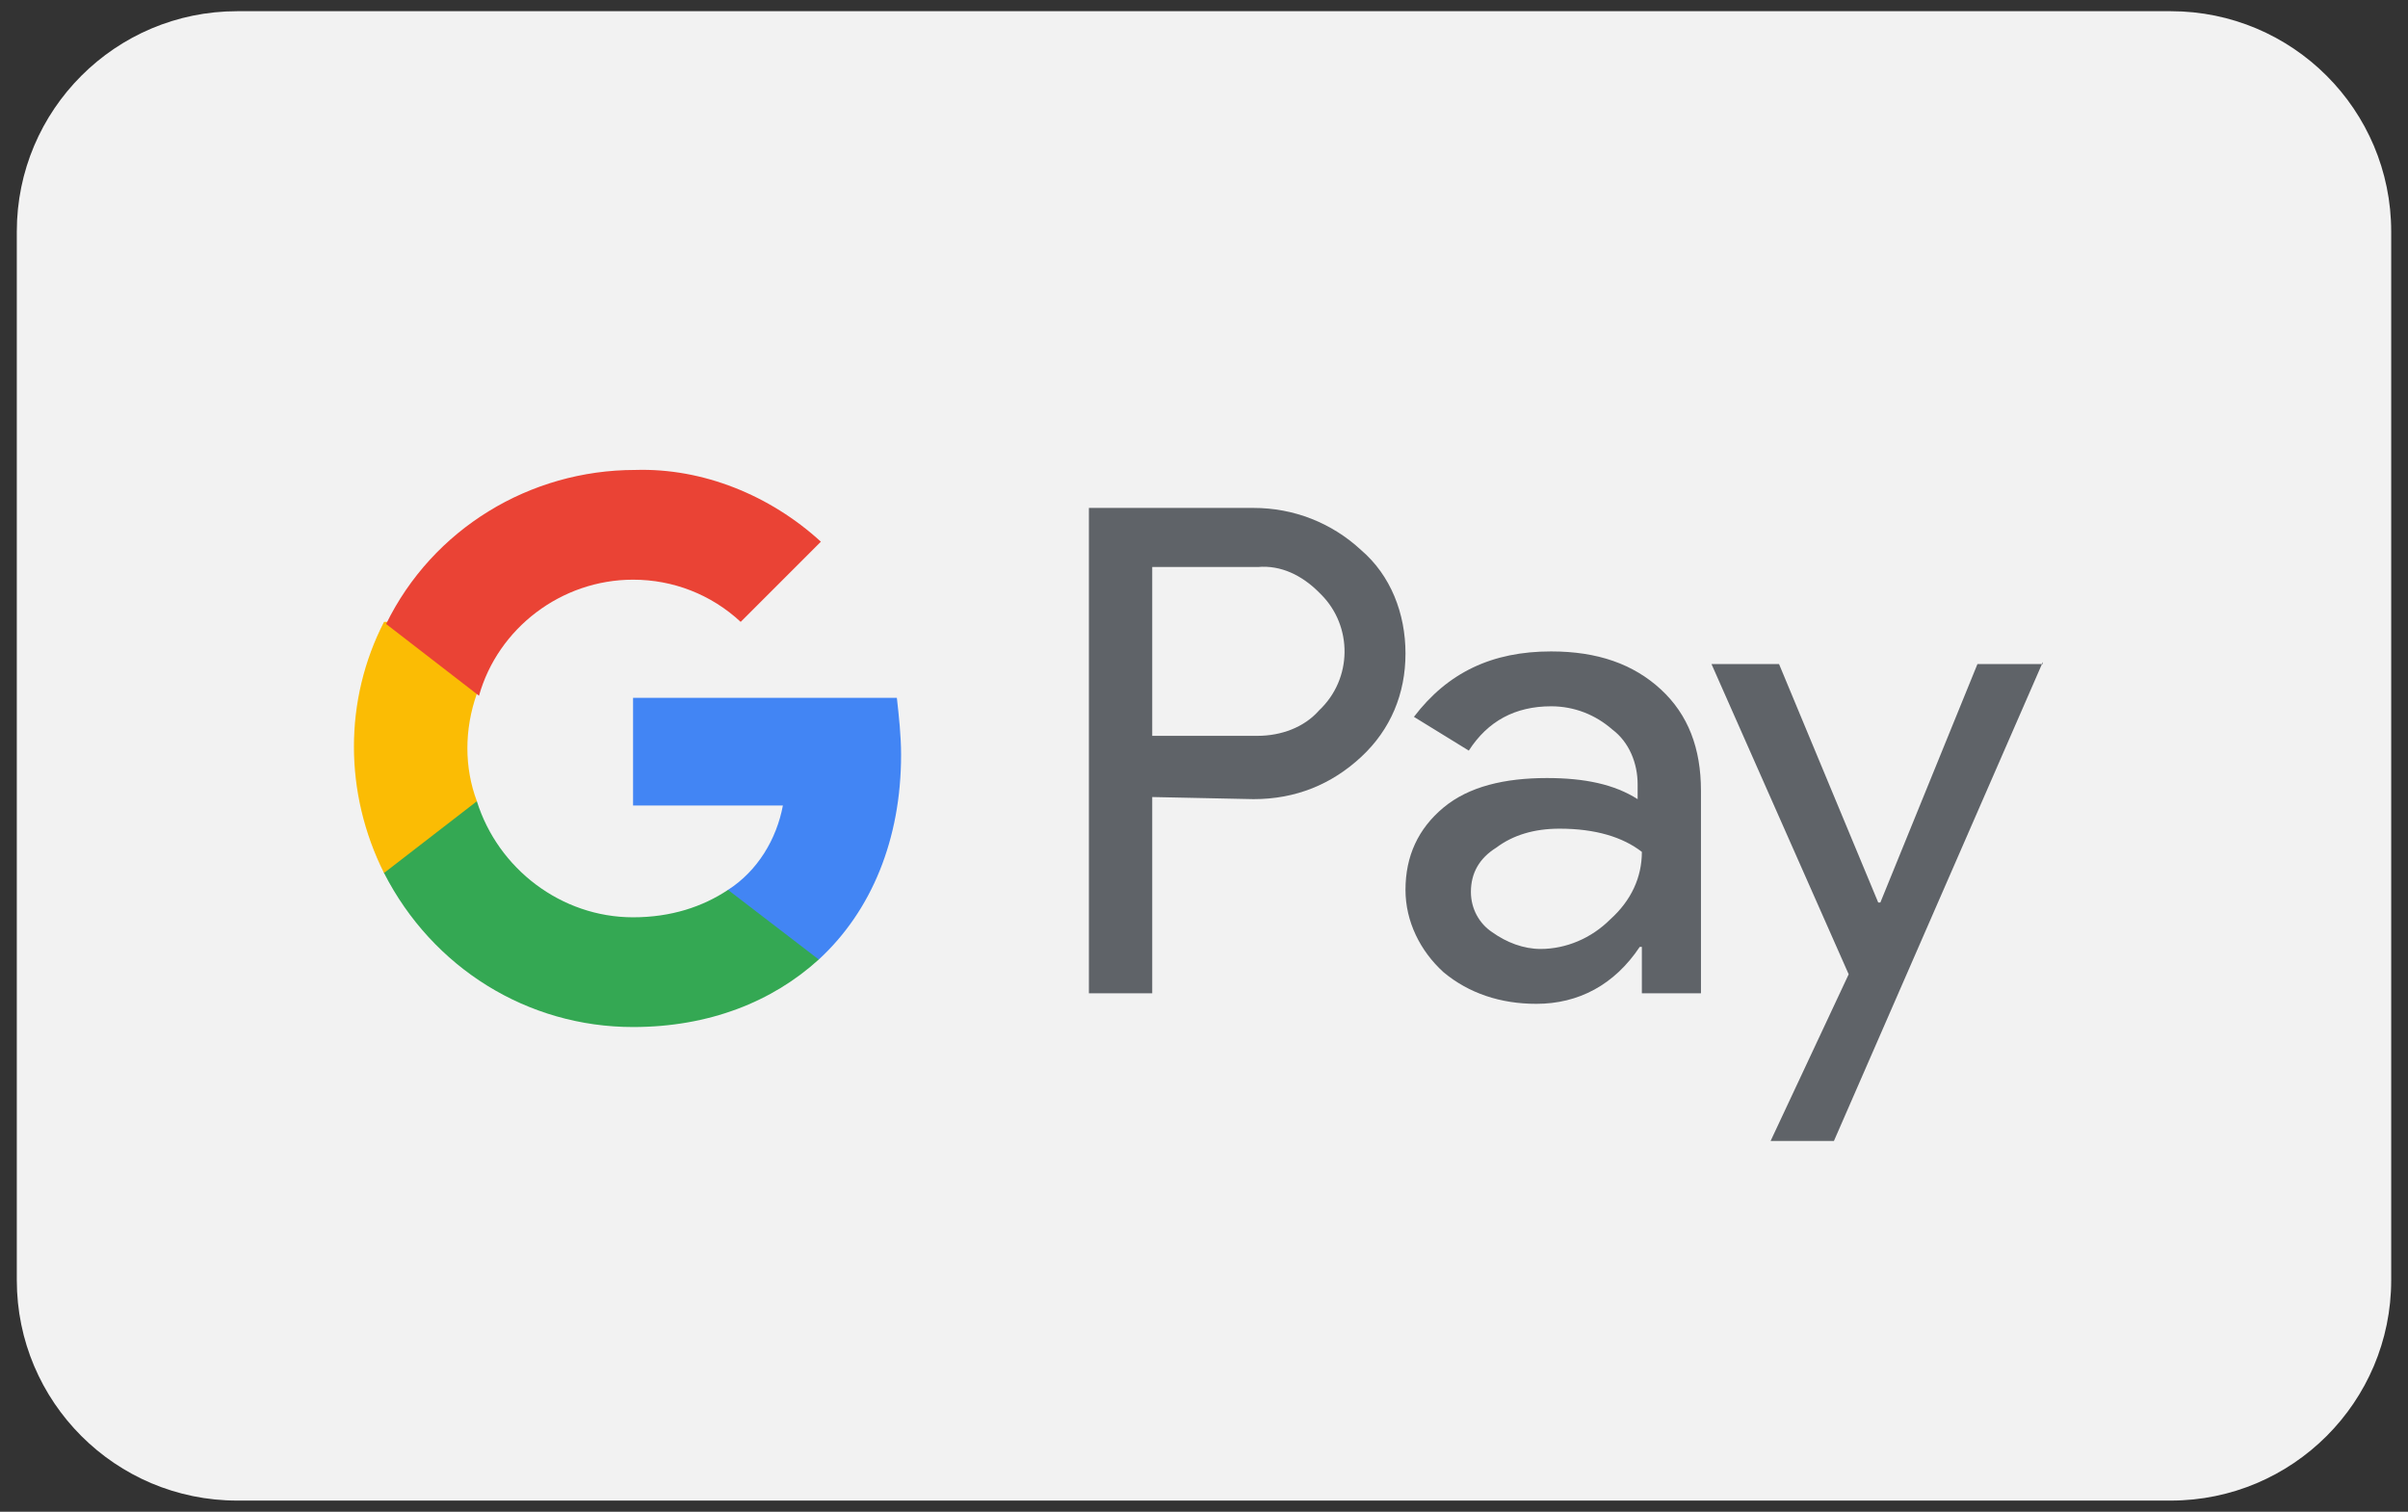
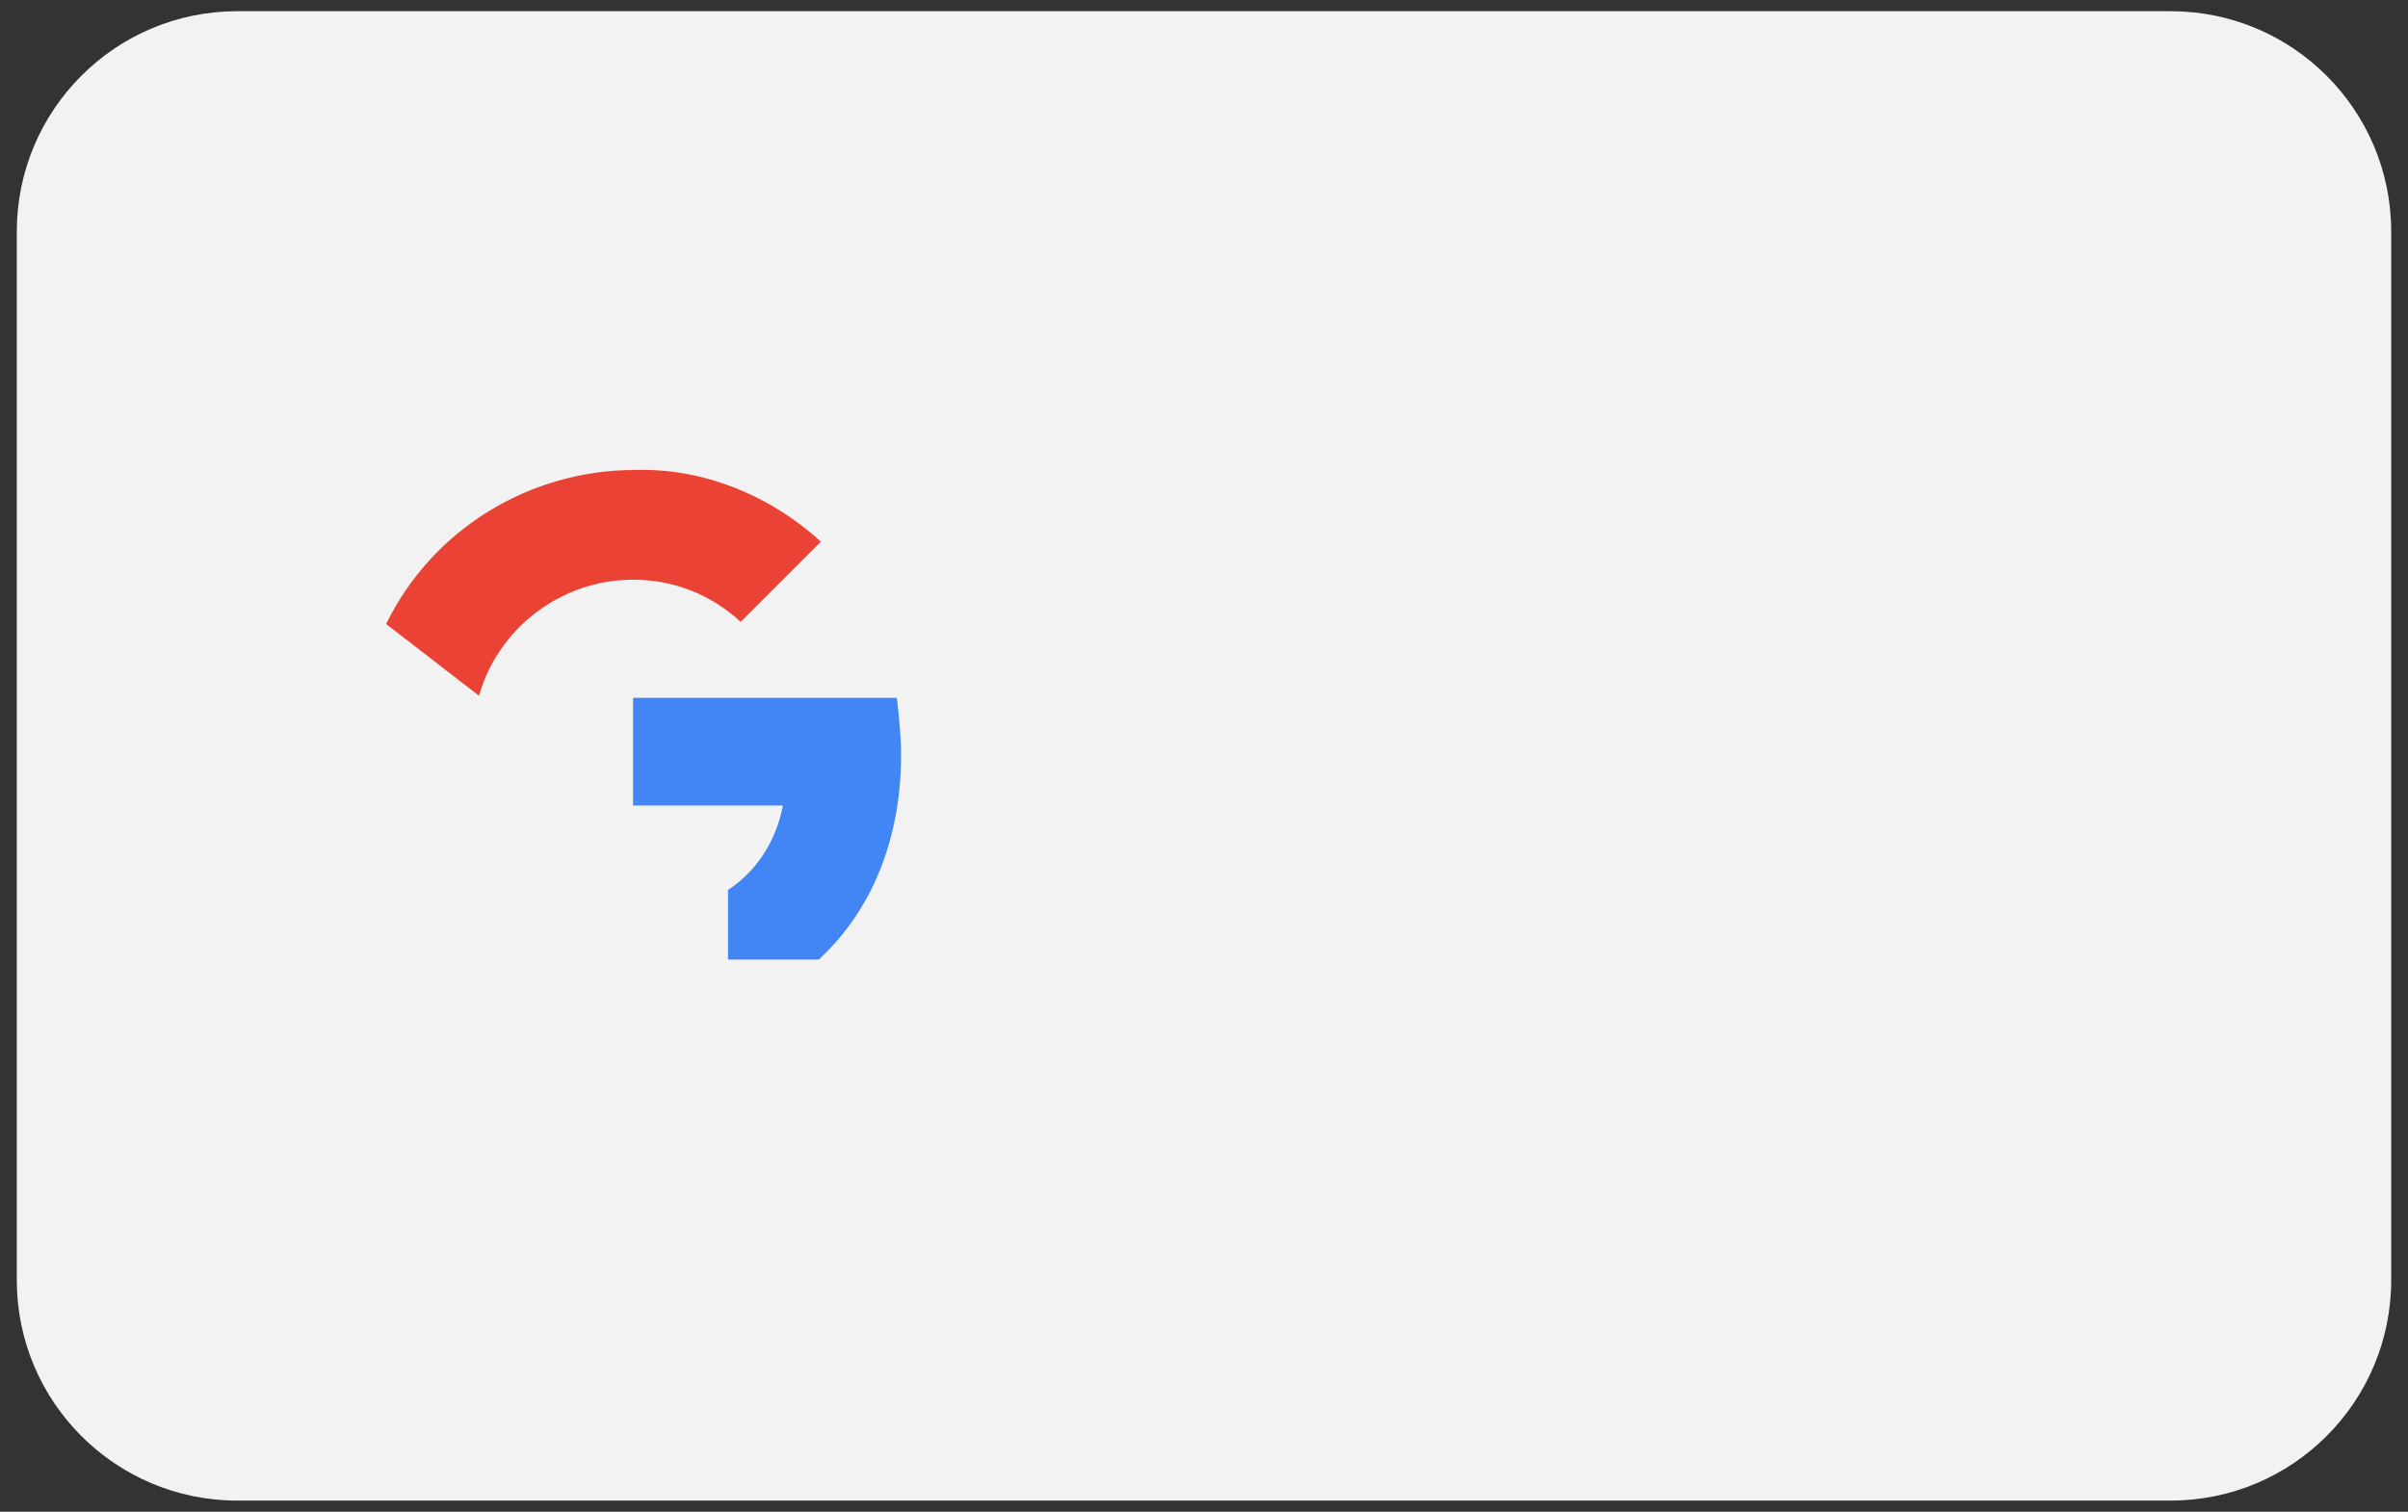
<svg xmlns="http://www.w3.org/2000/svg" version="1.1" id="Livello_1" x="0px" y="0px" width="430px" height="270px" viewBox="0 0 430 270" enable-background="new 0 0 430 270" xml:space="preserve">
  <rect x="0" y="0" width="430" height="270" fill="#333333" stroke="none" />
  <path fill="#F2F2F2" d="M427,228.635C427,250.376,409.376,268,387.635,268H42.365C20.625,268,3,250.376,3,228.635V41.365  C3,19.625,20.625,2,42.365,2h345.27C409.376,2,427,19.625,427,41.365V228.635z" />
-   <path fill="#5F6368" d="M205.755,142.348v35.049h-11.306V90.715h29.397c7.161,0,13.944,2.638,19.221,7.538  c5.276,4.522,7.914,11.306,7.914,18.466c0,7.161-2.638,13.568-7.914,18.467c-5.276,4.9-11.684,7.539-19.221,7.539L205.755,142.348  L205.755,142.348z M205.755,101.268v30.15h18.844c4.147,0,8.292-1.508,10.93-4.523c6.029-5.653,6.029-15.075,0.376-20.728  l-0.376-0.376c-3.014-3.016-6.782-4.9-10.93-4.523H205.755L205.755,101.268z" />
-   <path fill="#5F6368" d="M276.984,116.342c8.292,0,14.698,2.262,19.598,6.784c4.899,4.523,7.16,10.553,7.16,18.09v36.181H293.19  v-8.291h-0.376c-4.524,6.782-10.93,10.176-18.467,10.176c-6.409,0-12.062-1.885-16.584-5.653c-4.145-3.77-6.783-9.046-6.783-14.699  c0-6.028,2.262-10.929,6.783-14.697c4.522-3.769,10.93-5.277,18.467-5.277c6.784,0,12.06,1.132,16.206,3.771v-2.639  c0-3.77-1.507-7.538-4.522-9.799c-3.016-2.638-6.785-4.146-10.93-4.146c-6.407,0-11.307,2.639-14.698,7.916l-9.799-6.03  C258.518,120.111,266.434,116.342,276.984,116.342z M262.663,159.307c0,3.015,1.508,5.652,3.771,7.16  c2.637,1.885,5.652,3.015,8.667,3.015c4.522,0,9.044-1.885,12.437-5.276c3.77-3.391,5.653-7.537,5.653-12.06  c-3.393-2.639-8.292-4.146-14.698-4.146c-4.521,0-8.291,1.13-11.306,3.392C264.171,153.276,262.663,155.914,262.663,159.307z" />
-   <path fill="#5F6368" d="M364.797,118.227l-37.312,85.55h-11.307l13.944-29.773l-24.497-55.4h12.062l17.712,42.587h0.377  l17.338-42.587h11.683V118.227z" />
  <path fill="#4285F4" d="M160.908,134.809c0-3.391-0.377-6.783-0.754-10.175h-47.108v19.221h26.757  c-1.13,6.029-4.522,11.684-9.798,15.074v12.438h16.205C155.632,162.697,160.908,149.884,160.908,134.809z" />
-   <path fill="#34A853" d="M113.045,183.425c13.566,0,24.873-4.521,33.164-12.059l-16.205-12.438  c-4.523,3.016-10.176,4.899-16.959,4.899c-12.814,0-24.121-8.668-27.89-20.728H68.574v12.813  C77.242,172.873,94.201,183.425,113.045,183.425z" />
-   <path fill="#FBBC04" d="M85.156,143.101c-2.26-6.03-2.26-12.813,0-19.22v-12.814H68.574c-7.161,13.944-7.161,30.526,0,44.848  L85.156,143.101z" />
  <path fill="#EA4335" d="M113.045,103.529c7.16,0,13.944,2.638,19.22,7.538l0,0l14.321-14.321  c-9.045-8.291-21.105-13.19-33.165-12.813c-18.843,0-36.179,10.552-44.47,27.512l16.583,12.813  C88.925,112.197,100.231,103.529,113.045,103.529z" />
</svg>